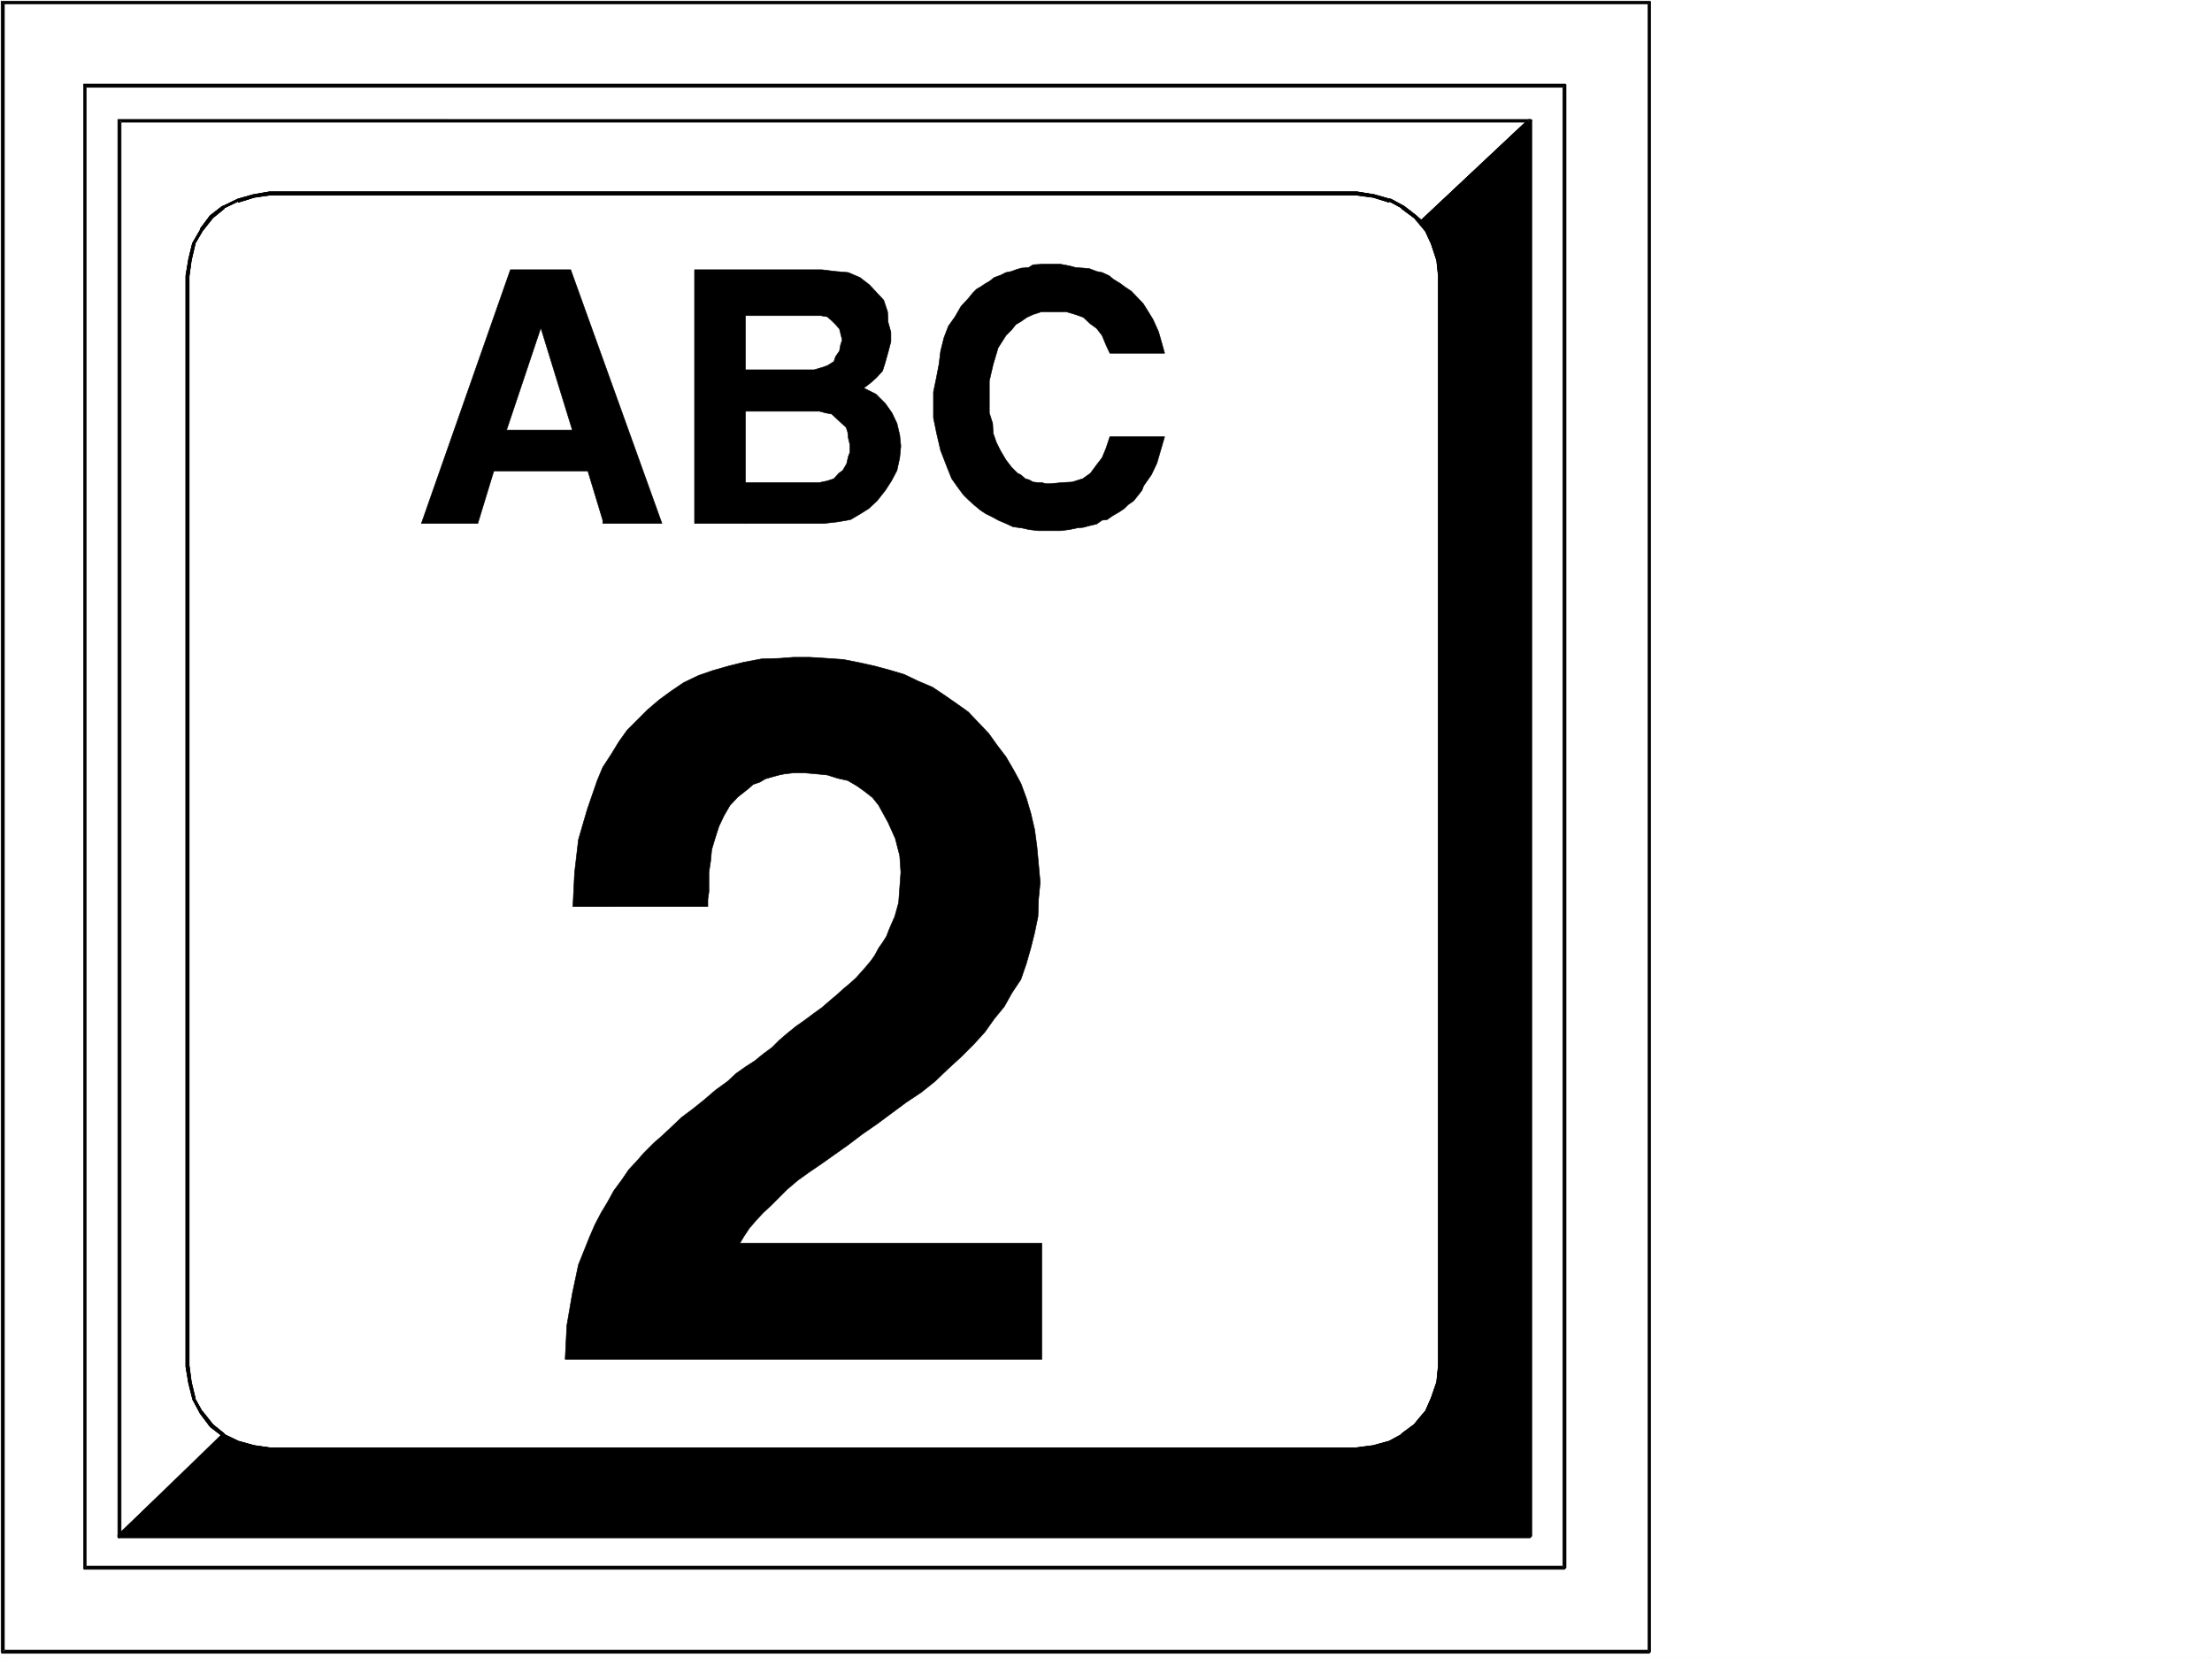
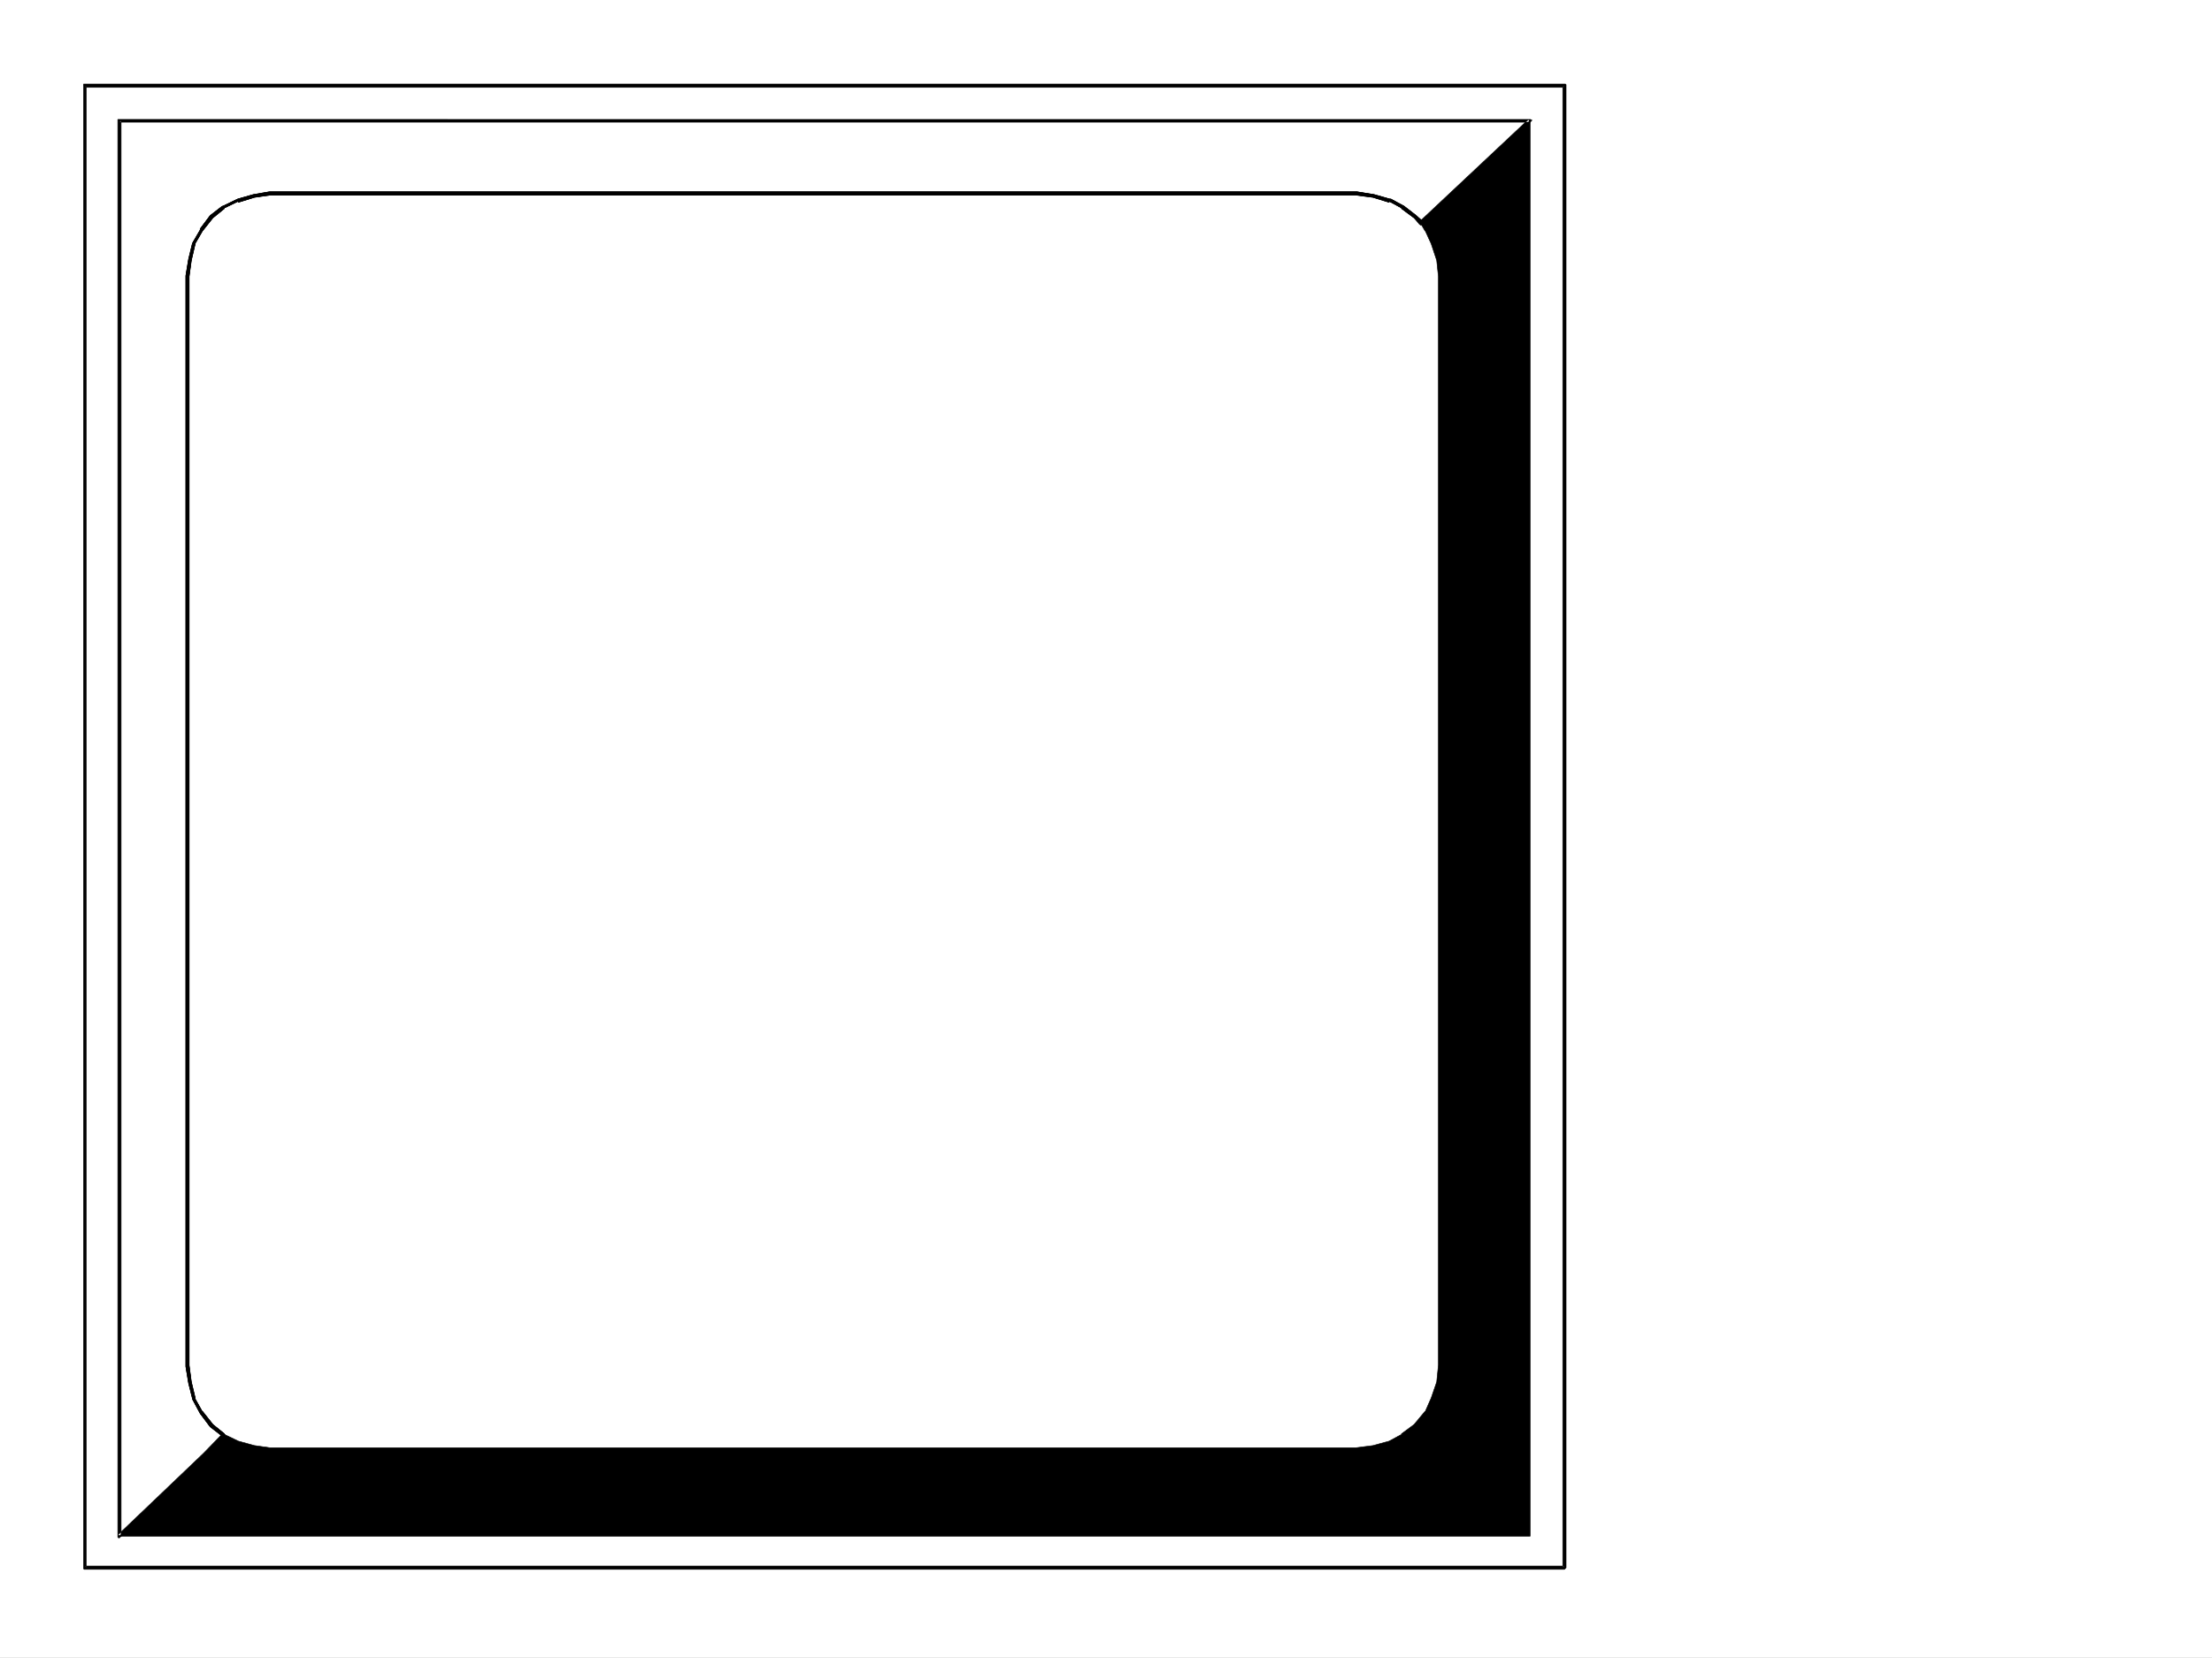
<svg xmlns="http://www.w3.org/2000/svg" width="2997.016" height="2246.297">
  <rect width="100%" height="100%" fill="#808080" stroke="none" />
  <defs>
    <clipPath id="a">
-       <path d="M0 0h2997v2244.137H0Zm0 0" />
-     </clipPath>
+       </clipPath>
  </defs>
  <path fill="#fff" d="M0 2246.297h2997.016V0H0Zm0 0" />
  <g clip-path="url(#a)" transform="translate(0 2.16)">
    <path fill="#fff" fill-rule="evenodd" stroke="#fff" stroke-linecap="square" stroke-linejoin="bevel" stroke-miterlimit="10" stroke-width=".743" d="M.742 2244.137h2995.531V-2.16H.743Zm0 0" />
  </g>
  <path fill="#fff" fill-rule="evenodd" stroke="#fff" stroke-linecap="square" stroke-linejoin="bevel" stroke-miterlimit="10" stroke-width=".743" d="M3.754 3.754h2230.539v2234.293H3.753Zm0 0" />
-   <path fill-rule="evenodd" stroke="#000" stroke-linecap="square" stroke-linejoin="bevel" stroke-miterlimit="10" stroke-width=".743" d="M5.98 3.754 3.754 5.238h2230.539l-1.527-1.484v2234.293l1.527-2.23H3.753l2.227 2.23V3.754H1.484v2235.035h.746v1.523h2232.063l2.227-2.265V2.23h-.743v-.746H1.484v2.27zm0 0" />
  <path fill-rule="evenodd" stroke="#000" stroke-linecap="square" stroke-linejoin="bevel" stroke-miterlimit="10" stroke-width=".743" d="m116.871 116.09-1.488 2.265h2004.265l-2.265-2.265v2008.097l2.265-2.23H115.383l1.488 2.23V116.09h-3.715v2009.62h.742v.743h2005.75l2.23-2.265V114.601h-.741v-.743H113.157v2.23zm0 0" />
  <path fill-rule="evenodd" stroke="#000" stroke-linecap="square" stroke-linejoin="bevel" stroke-miterlimit="10" stroke-width=".743" d="m2073.2 163.281-147.602 139.313 7.468 9.738 8.25 17.984 7.504 22.485 2.23 21.699v1477.043l-2.23 22.48-7.504 20.996-8.25 19.473-14.976 17.95-17.242 12.745-17.989 8.993-20.957 6.722-23.226 3.012H365.625l-20.957-3.012-21.742-6.722-20.215-8.993-140.875 136.301h1911.363Zm0 0" />
-   <path fill-rule="evenodd" stroke="#000" stroke-linecap="square" stroke-linejoin="bevel" stroke-miterlimit="10" stroke-width=".743" d="M2075.43 163.281v-.742h-1.489v-.742h-3.011l-147.602 138.57v3.715l7.508 8.992v-.742l8.25 17.984 7.469 22.485 2.265 21.699v1477.043-1.488l-2.265 22.484-7.47 21.7-8.25 18.73v-.742l-14.976 17.984-17.242 12.746h1.489l-17.989 9.734-21.738 5.985-23.227 2.972h1.524H365.625l-20.957-2.972-21.742-5.985-20.215-9.734h-1.523l-141.583 137.047v3.008h.743v.746h1912.851l2.23-2.27V163.281h-4.5v1918.207l2.27-1.484H161.836l.742 3.008L304.2 1945.93h-2.27l20.255 9.734v.742l20.957 6.766 21.742 2.973h1473.793l23.226-2.973 20.957-6.766 1.528-.742 17.984-9.734 16.461-12.746 14.977-17.95v-.742l8.992-19.472h.781l7.469-20.997 2.27-22.48V373.758l-2.27-22.485-7.469-21.699h-.781l-8.992-17.984v-1.488l-7.47-9.735v3.715l147.602-139.316-3.011-1.485zm0 0" />
  <path fill-rule="evenodd" stroke="#000" stroke-linecap="square" stroke-linejoin="bevel" stroke-miterlimit="10" stroke-width=".743" d="M159.605 2081.488v1.524h.743v.746h1.488l.742-.746 116.125-110.848 25.496-26.234.742-.743v-1.488h-.742v-.742l-15.719-12.746-14.273-17.984v.742l-10.477-18.73h.743l-5.239-21.7-2.972-22.484v1.488V374.5l2.972-21.7 5.239-22.484-.743.743 10.477-17.985 14.273-17.945 15.72-12.75h-1.49l20.216-9.734v1.484l21.742-6.723 20.957-3.011h1473.05-1.523l23.227 3.011 21.738 6.723v-1.484l17.988 9.734h-1.488l17.242 12.75 7.47 8.953h.741v.781h1.528l.742-.781 147.601-139.316 1.489-1.485v-.742h-1.489v-.742H159.605v1919.691h4.497V163.281l-2.266 2.27h1911.363l-2.27-3.754-147.6 138.57h3.01l-7.507-8.25-16.46-12.746-17.985-9.738h-1.528l-20.957-5.98-23.226-3.755H364.883l-21.742 3.754-20.957 5.98-20.254 9.74h-.742l-16.461 12.745-13.489 17.985v1.488l-10.48 17.984-5.278 21.7-3.714 22.484v1477.785l3.714 22.48 5.278 20.996v.743l10.48 19.472 13.489 17.95 16.46 12.746v-2.973l-25.453 26.2-116.129 110.847 4.497 1.484zm0 0" />
  <path fill-rule="evenodd" stroke="#000" stroke-linecap="square" stroke-linejoin="bevel" stroke-miterlimit="10" stroke-width=".743" d="M365.625 264.395h1473.05-1.523l23.227 3.011 21.738 6.723v-1.484l17.988 9.734h-1.488l17.242 12.75 9.739 8.953 5.238 8.992v-.742l8.25 17.984 7.469 22.485 2.265 21.699v1477.043-1.488l-2.265 22.484-7.47 21.7-8.25 18.73v-.742l-14.976 17.984-17.242 12.746h1.488l-17.988 9.734-21.738 5.985-23.227 2.972h1.524H365.625l-20.957-2.972-21.742-5.985-20.215-9.734h1.488l-15.719-12.746-14.273-17.984v.742l-10.477-18.73h.743l-5.239-21.7-2.972-22.484v1.488V374.5l2.972-21.7 5.239-22.484-.743.743 10.477-17.985 14.273-17.945 15.72-12.75h-1.49l20.216-9.734v1.484l21.742-6.723 20.957-3.011-.742-4.497-21.742 3.754-20.957 5.98-20.254 9.74h-.743l-16.46 12.745-13.489 17.985v1.488l-10.48 17.984-5.278 21.7-3.714 22.484v1477.785l3.714 22.48 5.278 20.996v.743l10.48 19.472 13.489 17.95 16.46 12.746h.743l20.254 9.734v.742l20.957 6.766 21.742 2.972h1473.793l23.226-2.972 20.957-6.766 1.528-.742 17.984-9.734 16.461-12.746 14.977-17.95v-.742l8.992-19.473h.781l7.469-20.996 2.27-22.48V373.758l-2.27-22.485-7.469-21.699h-.781l-8.992-17.984-5.239-9.738v-1.485l-9.738-8.25-16.46-12.746-17.985-9.738h-1.528l-20.957-5.98-23.226-3.755H364.883Zm0 0" />
-   <path fill-rule="evenodd" stroke="#000" stroke-linecap="square" stroke-linejoin="bevel" stroke-miterlimit="10" stroke-width=".743" d="m1264.73 531.055 3.75-17.985 3.754-19.472 2.23-17.985 4.497-17.949 6.02-15.754 8.996-12.71 8.21-14.231 9.774-10.52 5.984-7.465 5.239-5.242 5.238-3.012 6.766-4.496 5.238-2.968 6.726-5.282 8.25-2.968 7.508-3.754 7.465-1.489 6.023-2.265 7.47-2.23 9.734-.743 6.023-3.754 11.219-.742h26.238l11.965 2.227 8.25 2.27 10.477.741 8.25.743 9.738 3.753 7.508 1.489 9.734 4.496 5.238 4.496 9.739 5.98 6.019 4.496 8.953 5.985 15.758 16.5 5.242 8.25 8.25 13.45 7.465 16.5 4.496 15.718 3.754 13.492h-74.172l-5.238-11.223-5.238-12.746-7.508-9.738-8.25-5.98-9.738-8.993-10.477-3.754-12.746-3.754h-33.707l-11.219 3.754-8.25 3.754-7.508 5.239-7.469 4.496-6.023 7.468-7.465 7.508-10.52 16.461-6.726 22.48-5.238 22.485v43.438l4.496 14.234.742 13.488 4.496 12.707 5.242 10.48 7.508 12.747 7.465 9.734 8.25 8.25 4.5 2.23 5.98 5.239 5.239 1.527 5.281 2.969 6.723.746h5.242l5.238 1.524h6.766l15.715-1.524 13.492-.746 14.23-4.496 10.48-7.469 8.25-11.258 7.508-9.738 5.239-12.707 5.238-15.719h74.172l-5.238 17.95-5.239 17.984-7.507 15.719-10.48 14.976-2.227 6.02-5.278 6.726-5.984 7.508-7.508 5.238-5.238 5.239-6.727 4.496-8.992 5.242-7.508 5.238-6.723.742-7.507 5.239-9.739 2.27-8.25 2.226-8.21.746-10.516 2.266-11.965 1.488h-30.734l-12.004-1.488-10.477-2.266-11.223-1.488-9.734-4.496-10.52-4.497-6.726-3.754-10.477-5.238-6.765-4.496-8.992-7.469-7.47-6.765-6.765-6.723-8.25-11.223-7.465-10.52-6.023-14.972-8.992-23.226-5.239-22.446-4.496-21.738zM570.938 709.313l120.624-343.805h81.68l123.633 343.805h-80.191v-4.497l-20.215-66.664h-127.39l17.245-55.406h89.145l-42.696-138.57-46.449 138.57-17.246 55.406-21.738 71.16zm370.121 0V365.508h172.312l18.77 2.265 17.203 1.489 15.758 6.722 12.707 9.778 9.777 10.476 9.734 10.48 5.239 15.72.742 14.23 3.754 13.492v12.746l-3.754 14.23-3.75 13.45-3.754 12.004-8.211 8.996-7.508 6.723-9.738 7.507 16.46 8.211 12.75 12.746 8.993 12.747 6.762 14.234 3.714 15.719 1.528 14.972-1.528 15.72-3.714 17.245-7.504 14.23-8.25 12.747-11.223 14.234-11.262 10.477-11.964 7.468-12.747 7.508-17.242 3.012-19.472 2.227h-105.649V653.87h100.41l10.477-2.23 8.992-3.012 6.766-7.469 5.238-3.75 5.242-8.996 2.227-9.734 2.27-5.985v-9.734l-2.27-9.734-.742-7.508-2.23-6.727-7.505-6.762-12.004-11.222-8.21-1.488-8.25-2.266h-100.41v-56.149h92.901l12.747-3.753 5.98-2.266 8.25-5.242 2.27-6.723 5.238-7.508 1.488-8.21 2.227-6.766-2.227-8.992-1.488-5.985-5.238-5.98-5.278-5.239-5.984-5.242-8.992-1.523h-101.895v281.637zM765.734 1841.805l2.27-45.668 7.465-43.442 8.25-38.941 14.976-37.457 7.508-17.246 8.25-15.715 8.992-14.977 8.211-14.976 10.52-14.23 9.734-14.235 10.48-11.262 10.477-11.965 12.746-12.746 12.004-10.476 12.711-11.965 13.488-12.746 15.016-11.223 14.973-12.004 15.718-13.488 16.5-11.965 11.223-10.48 12.746-8.992 12.746-8.25 11.965-9.735 11.262-8.25 9.734-9.738 10.48-8.992 12.005-9.735 12.746-8.996 11.965-8.953 10.476-7.508 11.262-9.734 8.992-7.508 8.996-8.21 8.992-7.509 8.25-7.469 6.723-7.503 5.984-6.727 7.508-8.992 5.238-7.508 5.239-9.738 5.242-7.465 5.238-8.25 3.754-9.738 7.508-17.242 5.238-18.731 1.484-20.215 1.528-20.957-1.527-22.48-5.98-23.227-9.74-21.7-12.745-23.226-8.25-10.48-10.477-8.25-10.48-7.504-12.746-7.469-13.489-3.011-14.234-4.497-14.973-1.484-17.246-1.488h-12.746l-12.707 1.488-7.508 1.484-8.25 2.266-10.476 2.973-7.508 4.496-8.992 3.012-6.727 5.98-14.234 11.223-10.516 11.261-8.21 14.23-6.766 14.235-5.239 16.461-4.496 14.977-1.488 15.758-2.266 14.972v26.2l-1.488 10.476v9.738H776.215l2.265-45.672 5.239-44.964 12.004-41.172 13.453-38.942 7.508-17.988 11.257-17.242 10.48-17.203 11.224-15.72 27.718-27.722 15.758-13.488 16.461-12.004 16.5-11.223 20.215-9.734 19.473-6.727 20.996-6.02 20.996-5.241 23.968-4.496 23.97-.743 19.472-1.484h21.738l23.969 1.484 21.742 1.524 22.48 4.46 20.215 4.497 19.473 5.238 20.254 6.02 18.727 8.996 19.472 8.21 15.719 10.516 17.242 11.965 15.758 11.223 13.45 14.23 14.273 14.977 11.222 15.758 12.004 15.718 10.477 17.985 9.738 17.988 7.504 20.215 5.984 20.215 5.239 22.48 3.011 22.446 2.227 23.964 2.27 24.754-2.27 23.184-.742 23.227-4.496 21.738-5.239 20.957-5.984 20.96-7.504 21.739-12.004 17.984-10.48 18.73-13.489 16.462-12.746 17.984-14.976 16.461-17.243 17.246-17.206 15.719-17.985 17.242-18.73 14.973-20.25 13.492-20.215 14.973-20.215 14.976-19.512 13.489-18.73 14.234-17.985 12.707-17.988 12.746-16.46 11.223-15.759 11.261-14.972 12.707-20.957 20.997-11.262 10.48-9.738 10.477-8.993 10.48-7.468 11.258-5.278 8.996h409.106v157.258zm0 0" />
</svg>